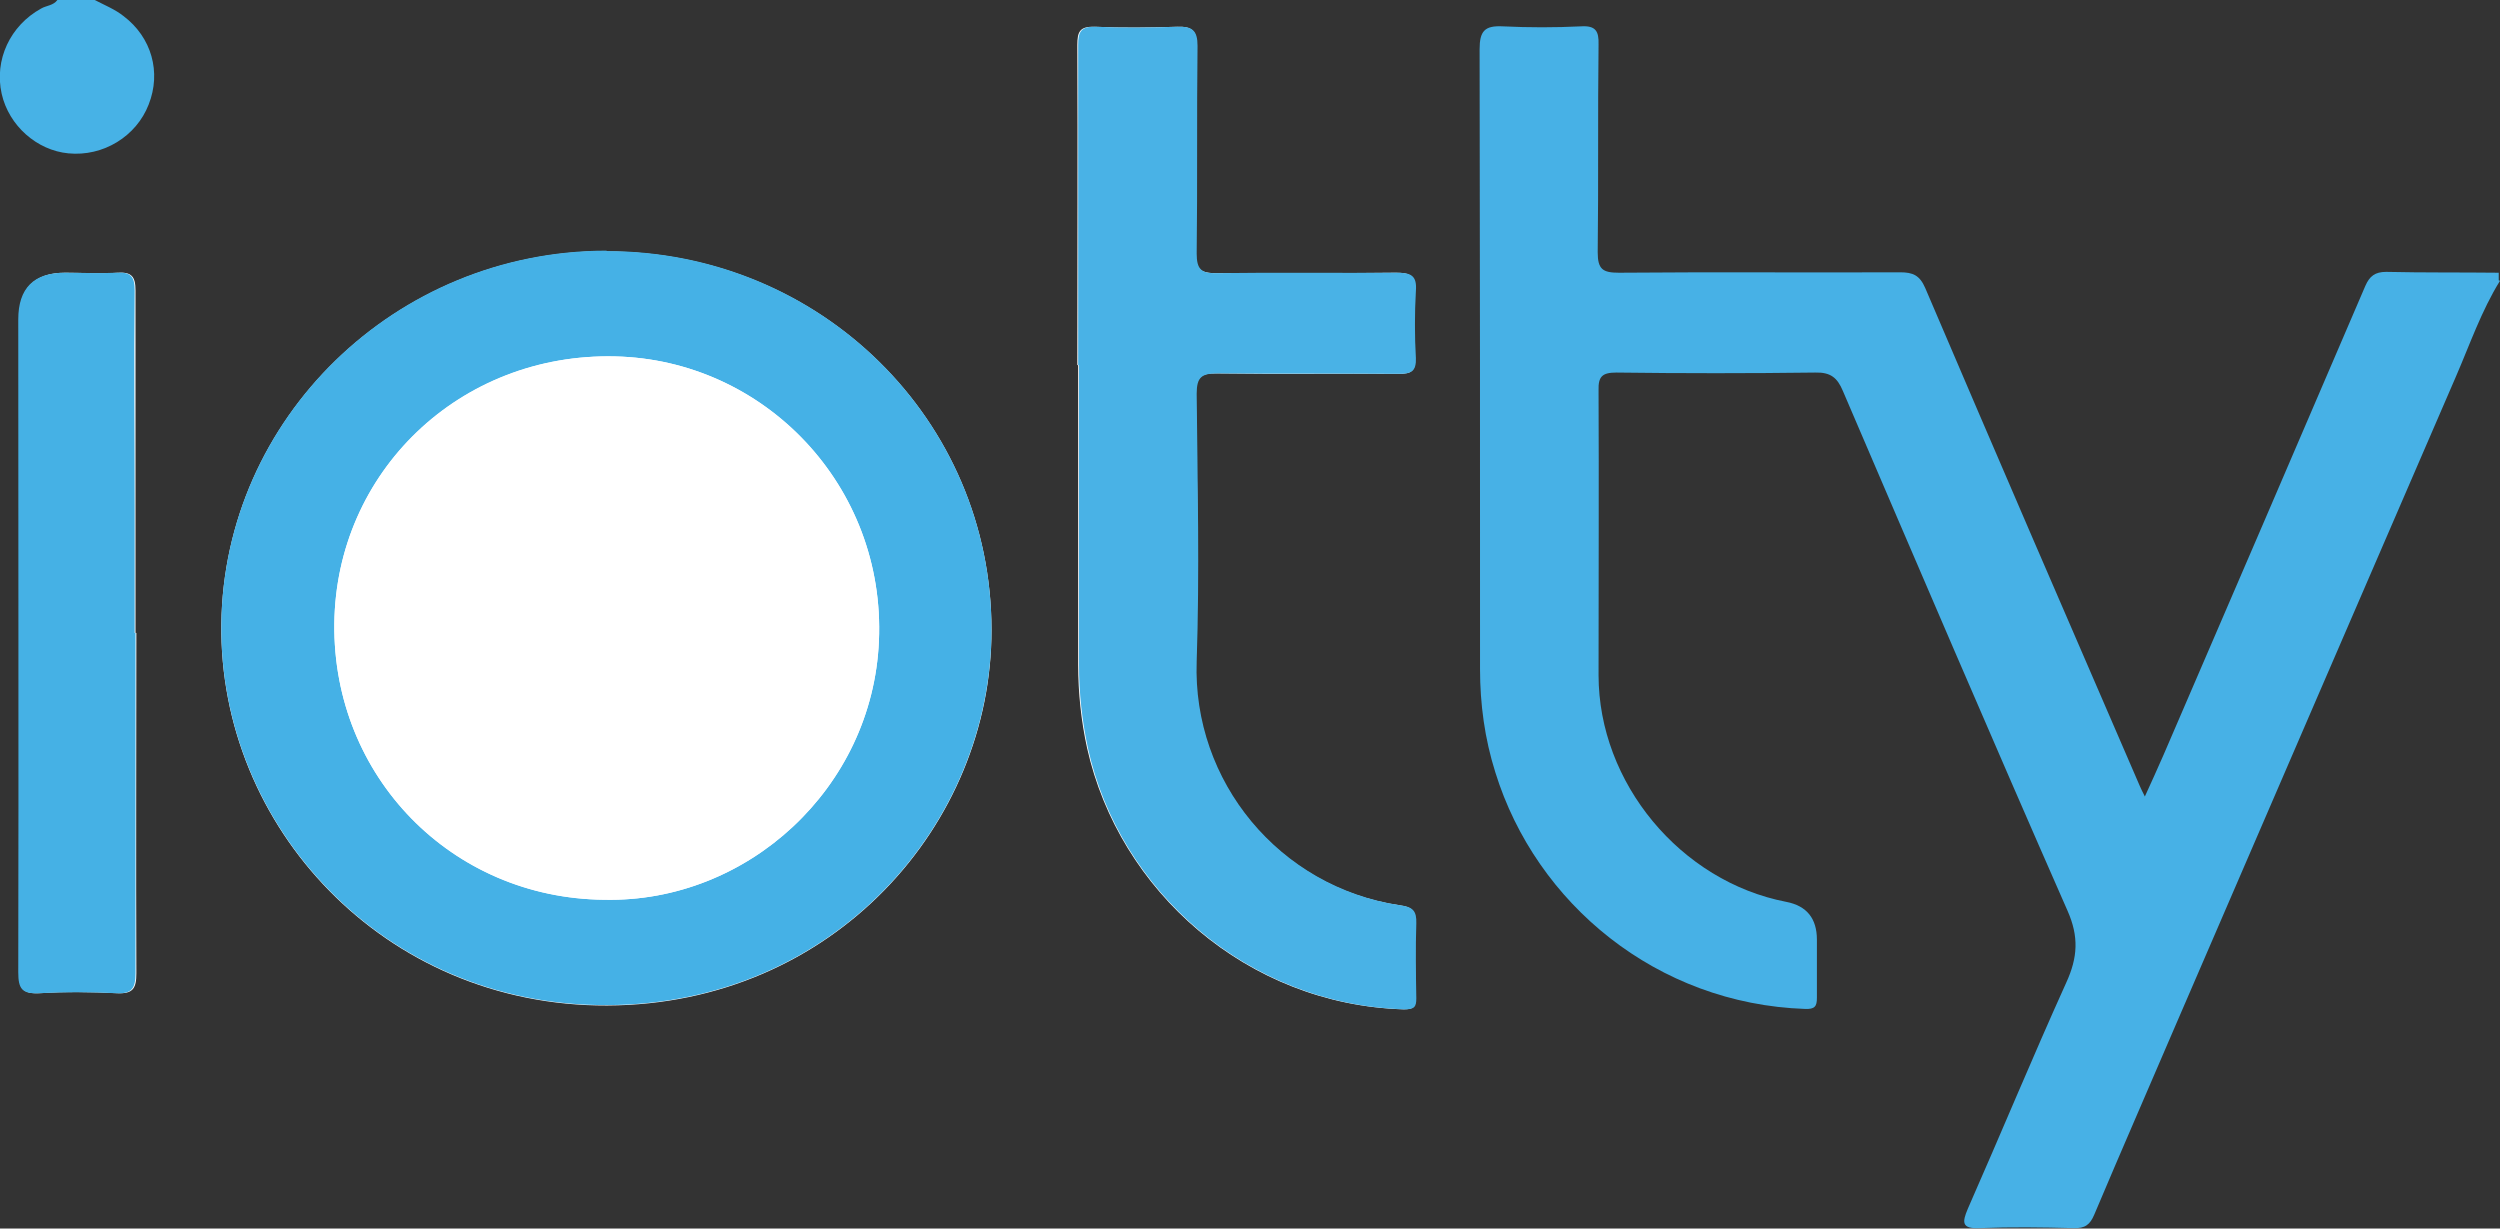
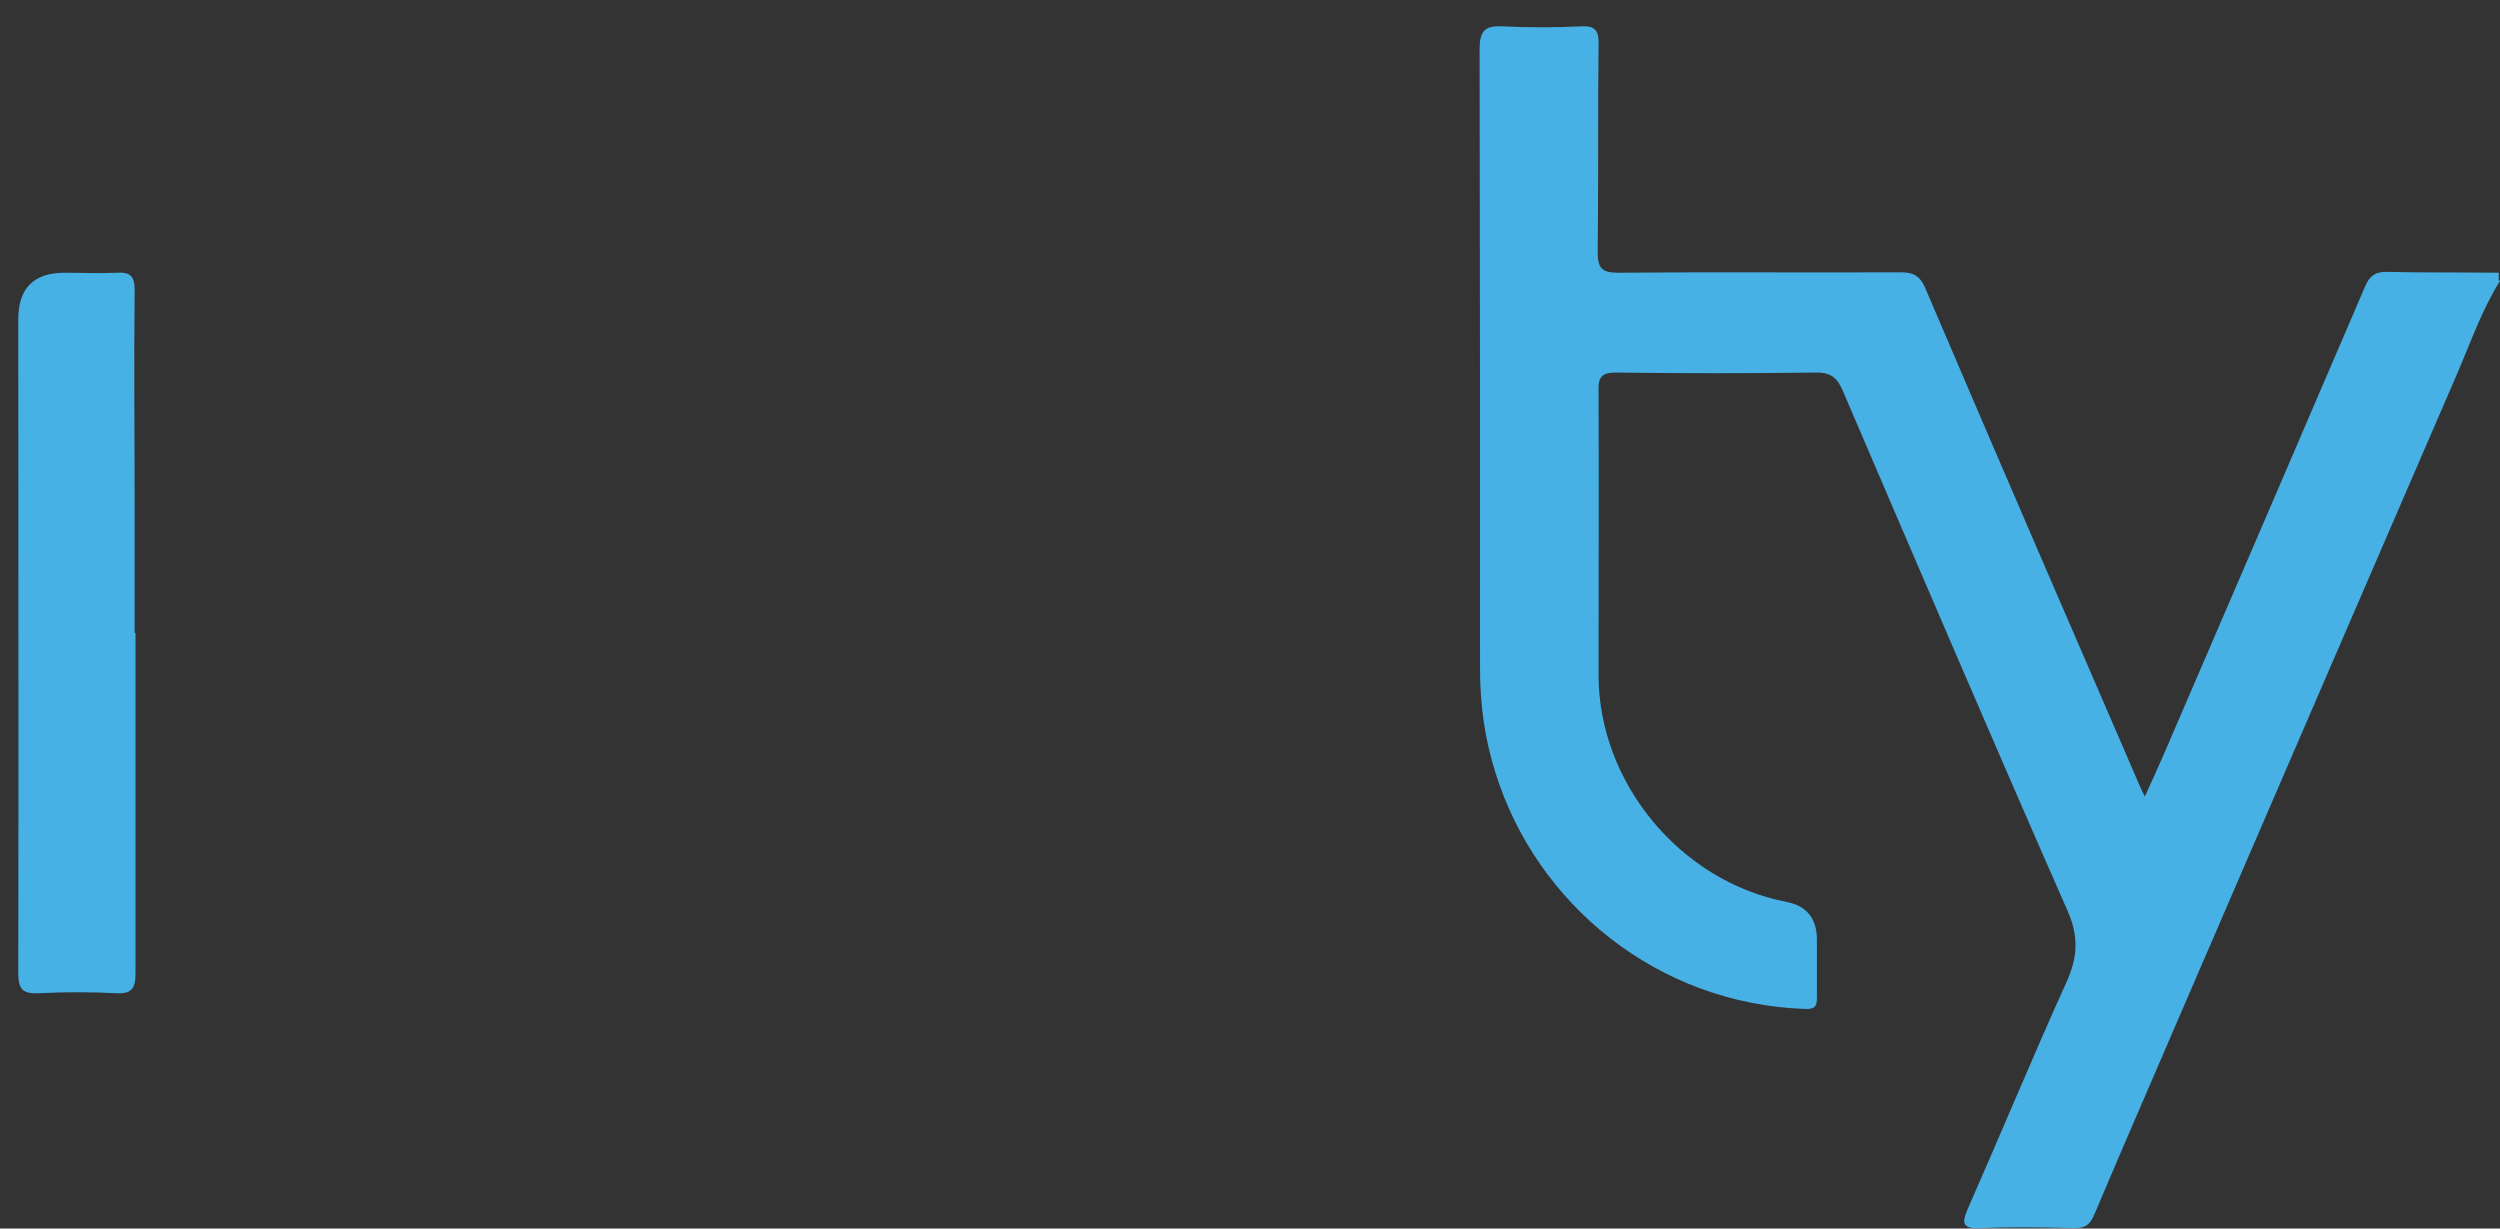
<svg xmlns="http://www.w3.org/2000/svg" id="Calque_1" data-name="Calque 1" viewBox="0 0 58.85 28.92">
  <rect x="0" y="0" width="58.85" height="28.92" fill="#333333" stroke="none" />
  <defs>
    <style>
      .cls-1 {
        fill: #49b2e6;
      }

      .cls-1, .cls-2, .cls-3, .cls-4, .cls-5, .cls-6 {
        stroke-width: 0px;
      }

      .cls-2 {
        fill: #47b2e6;
      }

      .cls-3 {
        fill: #45b1e5;
      }

      .cls-4 {
        fill: #fff;
      }

      .cls-5 {
        fill: #47b1e6;
      }

      .cls-6 {
        fill: #45b1e6;
      }
    </style>
  </defs>
-   <path class="cls-4" d="m14.28,5.91c-4.98,0-9.01,3.95-9.07,8.78-.06,4.76,3.82,9,9.08,8.98,5.33-.02,9.06-4.27,9.05-8.84,0-4.95-4.03-8.91-9.06-8.91Zm11.1,2.69c0,2.35,0,4.7,0,7.05,0,.66.07,1.32.21,1.96.75,3.36,3.76,6.04,7.45,6.15.24,0,.28-.06.28-.26,0-.59-.02-1.18,0-1.76.01-.3-.08-.39-.38-.43-2.85-.42-4.89-2.92-4.79-5.74.07-2.1.03-4.2,0-6.3,0-.4.12-.49.5-.48,1.43.02,2.85,0,4.28.01.28,0,.4-.06.38-.37-.02-.53-.03-1.06,0-1.58.02-.37-.13-.43-.45-.43-1.41.02-2.82,0-4.24.01-.36,0-.48-.09-.47-.46.02-1.63,0-3.26.02-4.89,0-.36-.11-.46-.46-.45-.65.02-1.3.03-1.94,0-.35-.01-.41.11-.41.43.01,2.51,0,5.02,0,7.53ZM3.19,14.9c0-.97,0-1.94,0-2.91,0-1.72,0-3.43,0-5.15,0-.33-.09-.44-.42-.42-.41.03-.82,0-1.23,0q-1.09,0-1.09,1.1c0,5.12,0,10.24,0,15.37,0,.39.09.51.49.49.6-.04,1.21-.03,1.81,0,.38.02.46-.11.46-.47-.01-2.67,0-5.34,0-8.01Z" />
  <path class="cls-5" d="m58.85,6.61c-.44.71-.71,1.5-1.04,2.26-2.18,5.03-4.35,10.07-6.53,15.11-.66,1.54-1.33,3.07-1.98,4.61-.1.24-.22.33-.49.32-.74-.02-1.47-.03-2.21,0-.43.02-.41-.14-.28-.45.78-1.77,1.52-3.56,2.32-5.33.27-.59.3-1.08.03-1.69-1.79-4.07-3.54-8.16-5.29-12.24-.13-.31-.29-.44-.65-.43-1.56.02-3.12.02-4.68,0-.33,0-.43.09-.42.42.01,2.23,0,4.47,0,6.7,0,2.54,1.93,4.86,4.42,5.34q.72.14.72.89c0,.46,0,.91,0,1.37,0,.2-.05.27-.28.26-3.48-.12-6.33-2.47-7.29-5.57-.25-.79-.36-1.61-.36-2.43,0-4.86,0-9.73-.01-14.59,0-.43.12-.56.54-.54.62.03,1.24.03,1.85,0,.34-.02.42.11.41.43-.02,1.63,0,3.26-.02,4.89,0,.4.12.48.5.48,2.21-.02,4.42,0,6.62-.01.3,0,.46.07.59.37,1.67,3.91,3.36,7.82,5.05,11.72.03.07.06.13.12.25.16-.35.3-.66.44-.98,1.59-3.68,3.17-7.36,4.75-11.04.1-.23.23-.33.49-.33.88.02,1.77.01,2.65.02v.18Z" />
-   <path class="cls-2" d="m2.23,0c.23.12.48.22.68.38.66.5.89,1.32.59,2.08-.29.75-1.07,1.23-1.89,1.15-.74-.07-1.4-.65-1.57-1.4C-.14,1.41.24.6.97.2c.12-.07.29-.07.38-.2.29,0,.59,0,.88,0Z" />
-   <path class="cls-6" d="m14.28,5.91c5.03,0,9.06,3.97,9.06,8.91,0,4.58-3.72,8.82-9.05,8.84-5.27.02-9.14-4.23-9.08-8.98.06-4.83,4.09-8.78,9.07-8.78Zm-.05,15.27c3.36.07,6.31-2.62,6.46-6.09.16-3.65-2.69-6.62-6.21-6.7-3.66-.08-6.57,2.73-6.61,6.29-.04,3.6,2.76,6.47,6.35,6.5Z" />
-   <path class="cls-1" d="m25.38,8.59c0-2.51,0-5.02,0-7.53,0-.32.07-.44.41-.43.65.03,1.29.02,1.94,0,.34-.01.46.09.46.45-.02,1.63,0,3.26-.02,4.89,0,.37.11.47.47.46,1.41-.02,2.82,0,4.24-.01.33,0,.48.06.45.43-.03.53-.03,1.06,0,1.58.01.3-.1.37-.38.37-1.43-.01-2.85,0-4.28-.01-.38,0-.5.08-.5.48.02,2.1.07,4.2,0,6.3-.1,2.82,1.94,5.31,4.79,5.74.3.04.39.13.38.43-.02.59-.01,1.17,0,1.76,0,.2-.04.26-.28.26-3.69-.11-6.71-2.79-7.45-6.15-.14-.65-.21-1.3-.21-1.96,0-2.35,0-4.7,0-7.05Z" />
  <path class="cls-3" d="m3.19,14.9c0,2.67,0,5.34,0,8.01,0,.36-.09.49-.46.47-.6-.03-1.21-.03-1.81,0-.4.02-.49-.1-.49-.49.01-5.12,0-10.24,0-15.37q0-1.1,1.09-1.1c.41,0,.82.02,1.23,0,.33-.02.42.09.42.42-.02,1.72,0,3.43,0,5.15,0,.97,0,1.94,0,2.91Z" />
-   <path class="cls-4" d="m14.22,21.18c-3.59-.04-6.39-2.9-6.35-6.5.04-3.57,2.95-6.38,6.61-6.29,3.51.08,6.37,3.05,6.21,6.7-.15,3.47-3.1,6.16-6.46,6.09Z" />
</svg>